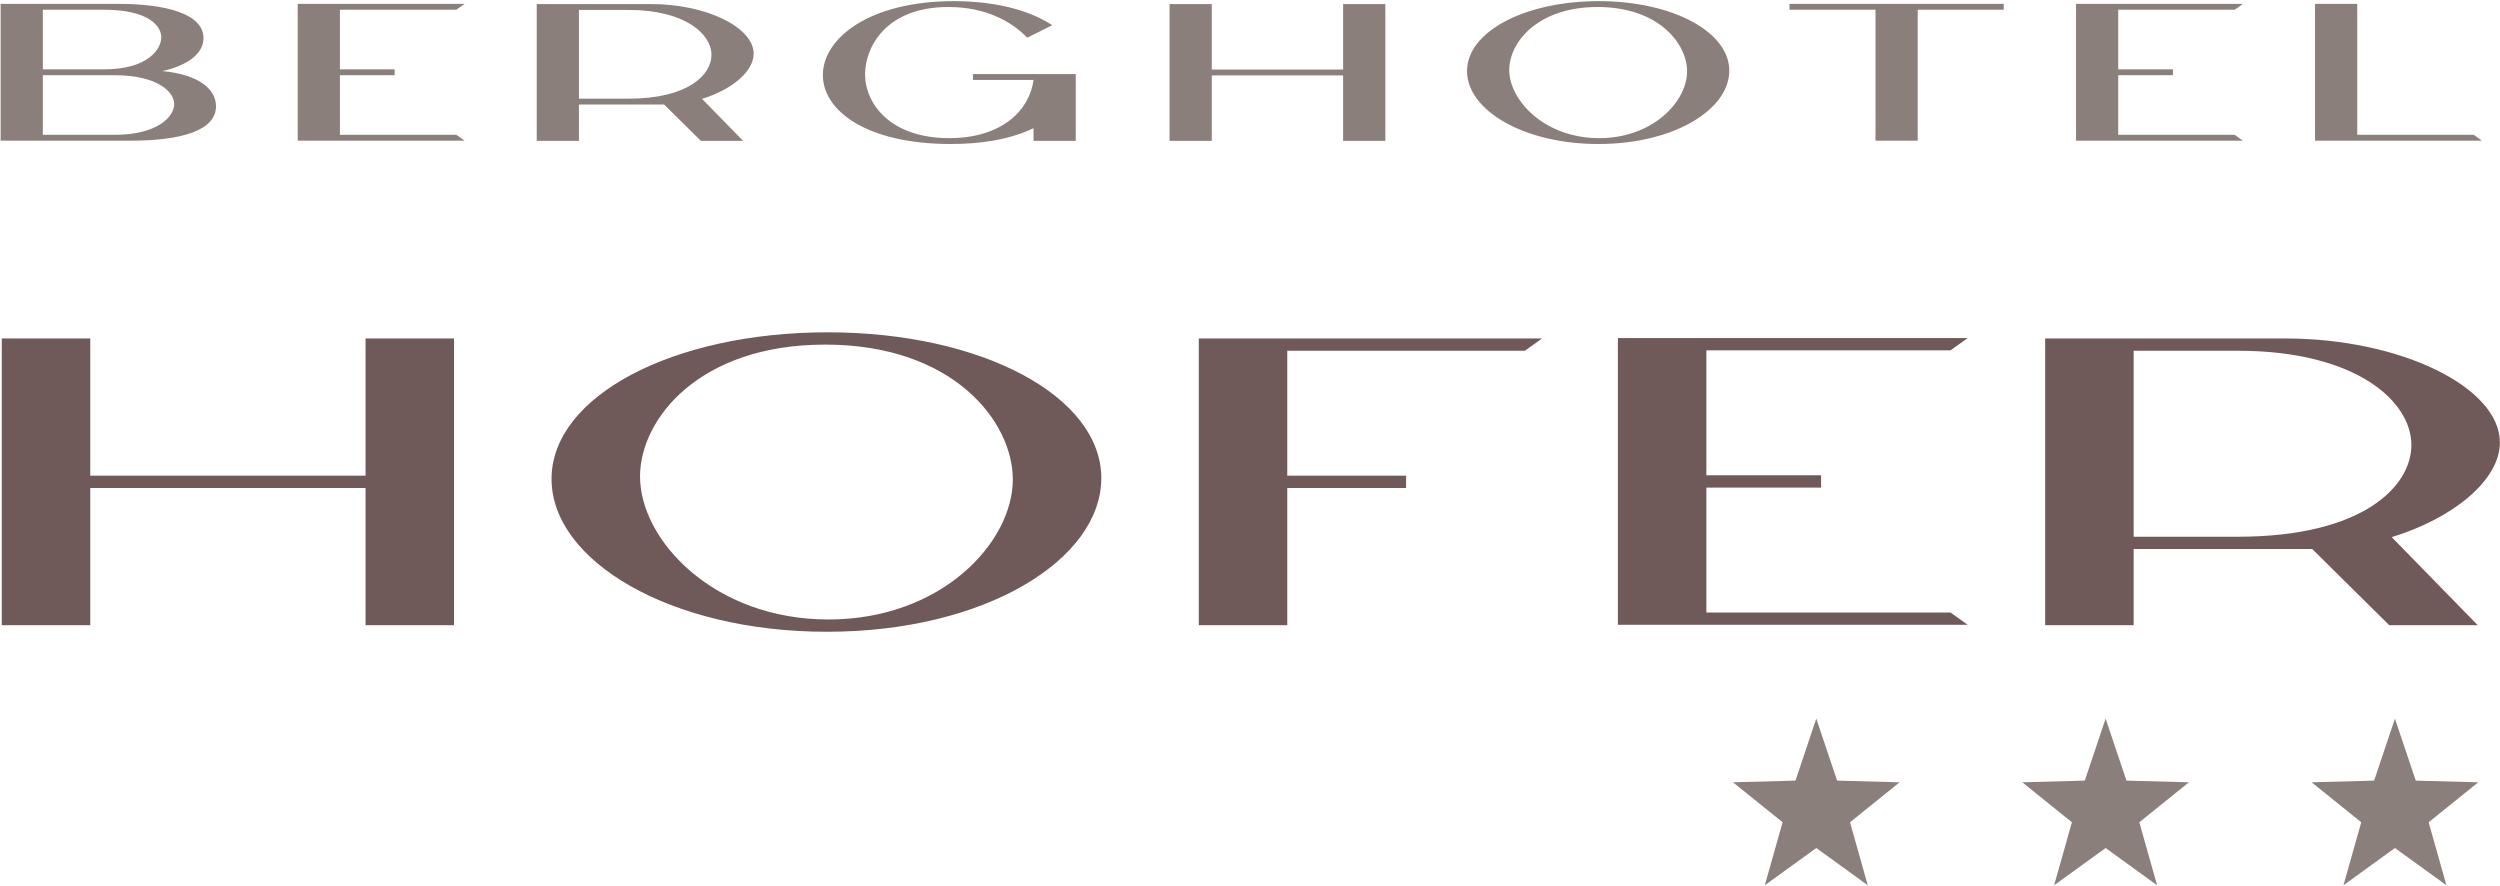
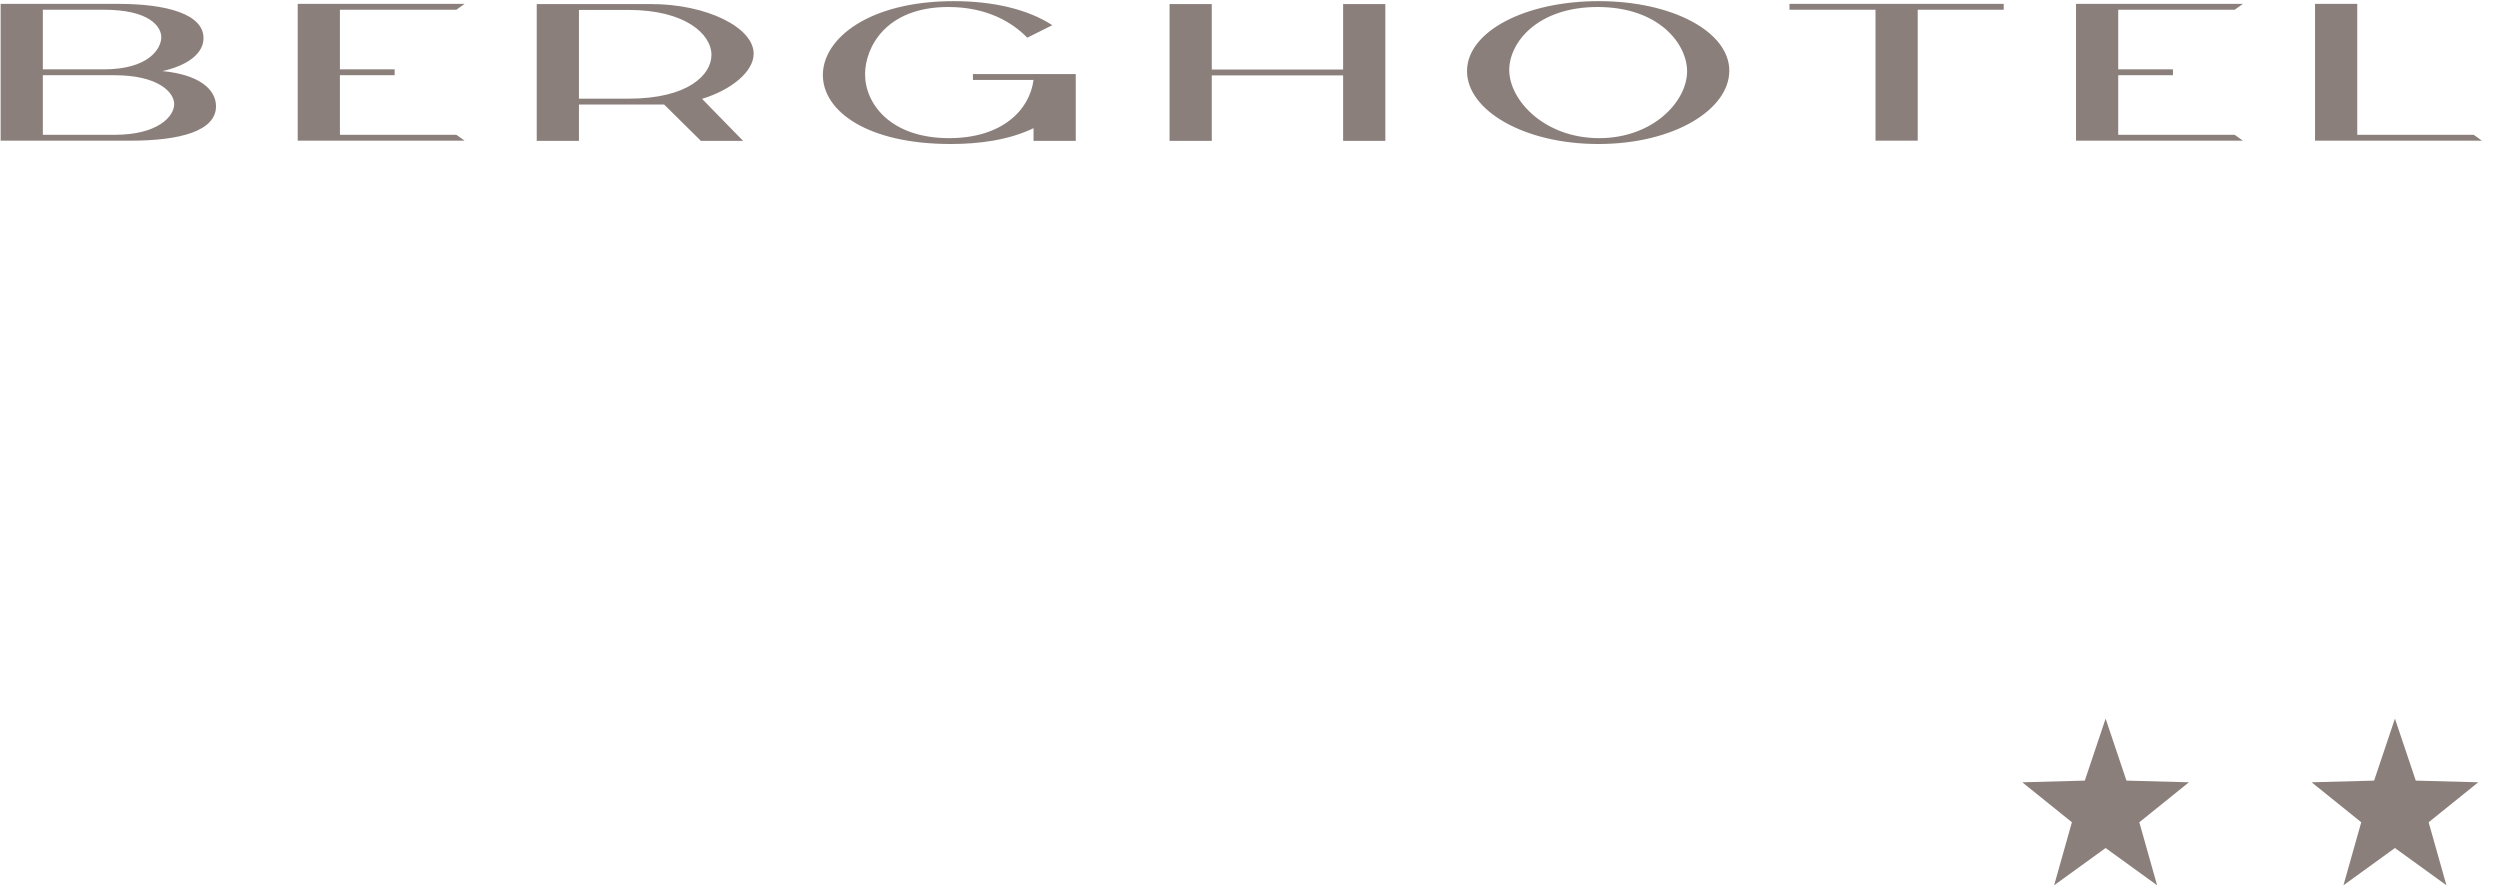
<svg xmlns="http://www.w3.org/2000/svg" width="1989" height="705" viewBox="0 0 1989 705" fill="none">
-   <path d="M1.416 497.424H71.816V388.239H290.838V497.424H361.238V269.276H290.838V378.461H71.816V269.276H1.416V497.424ZM657.827 502.639C784.286 502.639 876.197 444.95 876.197 380.416C876.197 315.557 781.679 264.387 658.479 264.387C535.279 264.387 438.805 315.231 438.805 381.068C438.805 446.253 533.323 502.639 657.827 502.639ZM659.131 492.861C567.871 492.861 509.205 429.631 509.205 379.113C509.205 333.483 556.138 274.165 656.523 274.165C758.864 274.165 805.797 335.765 805.797 381.394C805.797 431.587 749.086 492.861 659.131 492.861ZM953.764 497.424H1024.16V388.239H1118.68V378.461H1024.16V279.053H1213.2L1226.89 269.276H953.764V497.424ZM1287.19 497.098H1565.53L1551.84 487.32H1357.59V387.913H1448.85V378.135H1357.59V278.728H1551.84L1565.53 268.95H1287.19V497.098ZM1627.13 497.424H1697.53V436.802H1839.63L1900.9 497.424H1971.3L1902.86 427.35C1951.75 412.357 1988.9 382.046 1988.9 352.061C1988.9 308.061 1910.03 269.276 1818.12 269.276H1627.13V497.424ZM1697.53 427.024V279.053H1780.31C1874.83 279.053 1918.5 319.468 1918.5 354.016C1918.5 386.935 1880.05 427.024 1780.31 427.024H1697.53Z" fill="#705959" />
  <path d="M0.505 111.928H103.753C143.557 111.928 171.857 104.154 171.857 84.561C171.857 70.569 157.553 59.217 129.253 56.572C149.779 51.909 161.905 42.424 161.905 30.294C161.905 11.169 132.364 3.083 94.424 3.083H0.505V111.928ZM34.09 55.172V7.746H82.605C118.679 7.746 128.32 20.965 128.32 29.672C128.32 38.38 118.679 55.172 82.605 55.172H34.09ZM34.09 107.265V59.839H91.001C125.831 59.839 138.583 73.365 138.583 82.85C138.583 92.491 125.831 107.265 91.001 107.265H34.09ZM236.853 111.928H369.646L363.113 107.265H270.438V59.839H313.979V55.172H270.438V7.746H363.113L369.646 3.083H236.853V111.928ZM427.02 112.083H460.609V83.161H528.401L557.635 112.083H591.22L558.568 78.654C581.89 71.498 599.616 57.039 599.616 42.735C599.616 21.743 561.99 3.239 518.138 3.239H427.02V112.083ZM460.609 78.498V7.902H500.101C545.194 7.902 566.031 27.183 566.031 43.665C566.031 59.372 547.683 78.498 500.101 78.498H460.609ZM756.353 114.572C779.053 114.572 802.69 111.461 822.283 101.976V112.083H855.868V58.906H774.079V63.569H822.283C819.172 87.517 797.405 109.906 755.109 109.906C708.461 109.906 688.246 82.539 688.246 59.061C688.246 38.38 704.109 5.572 754.487 5.572C784.964 5.572 805.179 17.543 817.305 29.983L837.209 20.032C817.616 7.28 789.938 0.906 758.842 0.906C691.668 0.906 654.661 30.45 654.661 59.683C654.661 88.294 689.801 114.572 756.353 114.572ZM930.505 112.083H964.09V59.995H1068.58V112.083H1102.17V3.239H1068.58V55.328H964.09V3.239H930.505V112.083ZM1271.65 114.572C1331.99 114.572 1375.83 87.05 1375.83 56.261C1375.83 25.317 1330.74 0.906 1271.96 0.906C1213.19 0.906 1167.16 25.161 1167.16 56.572C1167.16 87.672 1212.26 114.572 1271.65 114.572ZM1272.28 109.906C1228.74 109.906 1200.75 79.743 1200.75 55.639C1200.75 33.869 1223.14 5.572 1271.03 5.572C1319.86 5.572 1342.25 34.957 1342.25 56.728C1342.25 80.672 1315.19 109.906 1272.28 109.906ZM1492.14 111.928H1525.73V7.746H1594.15V3.083H1423.72V7.746H1492.14V111.928ZM1651.68 111.928H1784.47L1777.93 107.265H1685.26V59.839H1728.8V55.172H1685.26V7.746H1777.93L1784.47 3.083H1651.68V111.928ZM1841.84 111.928H1974.63L1968.11 107.265H1875.43V3.083H1841.84V111.928Z" fill="#8B7F7B" />
-   <path d="M1445.04 571.754L1428.47 621.054L1378.76 622.391L1418.23 654.198L1404.07 704.324L1445.04 674.68L1486.01 704.324L1471.86 654.198L1511.33 622.391L1461.61 621.054L1445.04 571.754Z" fill="#8B7F7B" />
  <path d="M1675.23 571.754L1658.66 621.054L1608.94 622.391L1648.41 654.198L1634.26 704.324L1675.23 674.68L1716.19 704.324L1702.04 654.198L1741.51 622.391L1691.8 621.054L1675.23 571.754Z" fill="#8B7F7B" />
  <path d="M1905.41 571.754L1888.84 621.054L1839.13 622.391L1878.6 654.198L1864.45 704.324L1905.41 674.68L1946.38 704.324L1932.23 654.198L1971.7 622.391L1921.99 621.054L1905.41 571.754Z" fill="#8B7F7B" />
</svg>